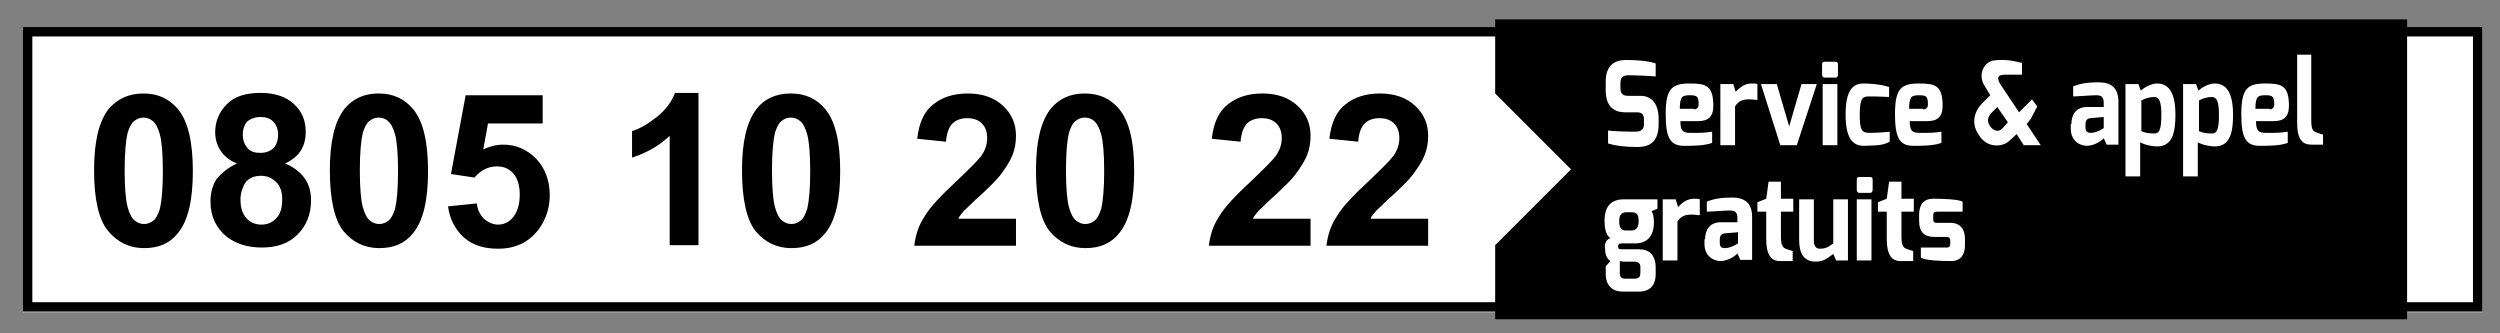
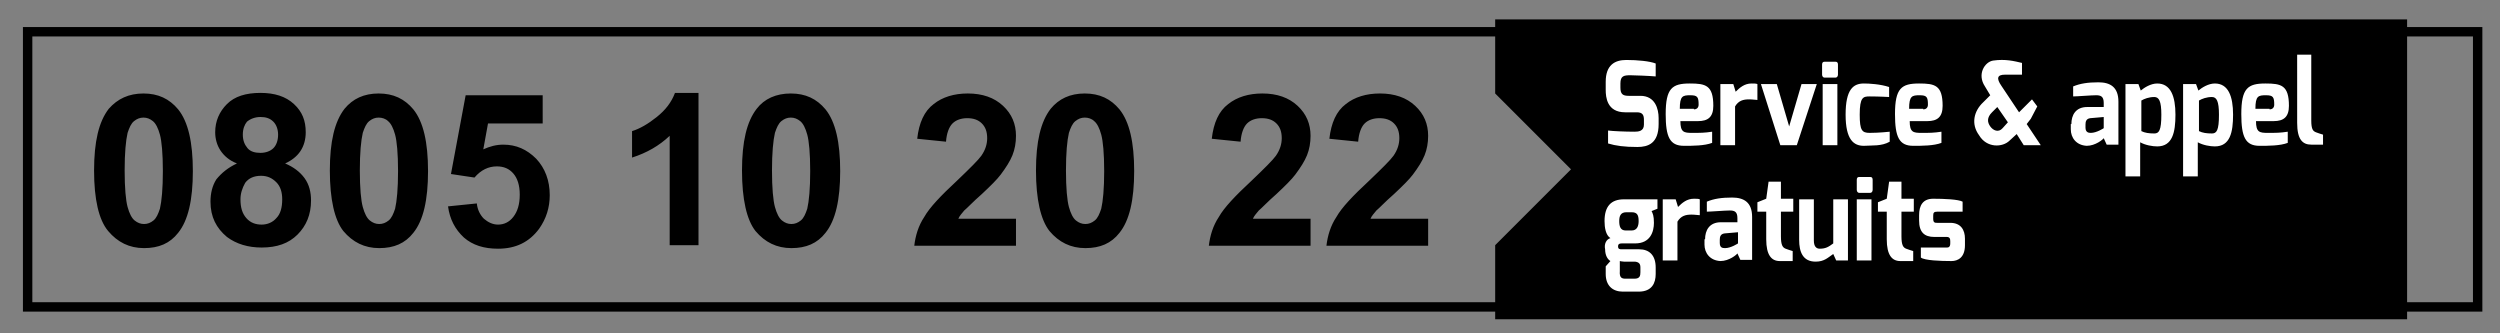
<svg xmlns="http://www.w3.org/2000/svg" width="425.2" height="56.7" viewBox="0 0 425.2 56.7">
  <rect x="0" y="0" width="425.2" height="56.7" fill="#808080" stroke="none" />
-   <path fill="#FFF" d="M3.9 4.6h418.3v48.5H3.9z" />
  <path d="M420.6 6.2v45.2H5.5V6.2h415.1m1.6-1.6H3.9V53h418.3V4.6z" />
  <path d="M24.4 15.9c2.5 0 4.4.9 5.9 2.7 1.7 2.1 2.5 5.6 2.5 10.5s-.8 8.4-2.5 10.5c-1.4 1.8-3.3 2.6-5.8 2.6s-4.5-1-6.1-2.9C16.8 37.4 16 33.9 16 29s.8-8.3 2.5-10.5c1.5-1.7 3.4-2.6 5.9-2.6zm0 4.1c-.6 0-1.1.2-1.6.6-.5.4-.8 1.1-1.1 2-.3 1.3-.5 3.4-.5 6.4 0 3 .2 5.1.5 6.2.3 1.1.7 1.9 1.2 2.3.5.4 1 .6 1.6.6.6 0 1.1-.2 1.6-.6.5-.4.8-1.1 1.1-2 .3-1.3.5-3.4.5-6.4 0-3-.2-5.1-.5-6.2-.3-1.1-.7-1.9-1.2-2.3-.5-.4-1-.6-1.6-.6zm15.9 7.8c-1.3-.5-2.2-1.3-2.8-2.2-.6-.9-.9-2-.9-3.1 0-1.9.7-3.5 2-4.8 1.3-1.3 3.2-1.9 5.7-1.9 2.4 0 4.3.6 5.7 1.9 1.4 1.3 2 2.8 2 4.8 0 1.2-.3 2.3-.9 3.2-.6.9-1.5 1.6-2.6 2.1 1.4.6 2.5 1.4 3.3 2.5s1.1 2.4 1.1 3.8c0 2.4-.8 4.3-2.3 5.8-1.5 1.5-3.5 2.2-6.1 2.2-2.3 0-4.3-.6-5.9-1.8-1.8-1.5-2.8-3.4-2.8-6 0-1.4.3-2.7 1-3.8.9-1.1 2-2 3.5-2.7zm.6 6.1c0 1.4.3 2.4 1 3.2.7.8 1.6 1.1 2.6 1.1s1.9-.4 2.5-1.1c.7-.7 1-1.8 1-3.2 0-1.2-.3-2.2-1-2.9-.7-.7-1.5-1.1-2.6-1.1-1.2 0-2.1.4-2.7 1.2-.5.9-.8 1.8-.8 2.8zm.4-11c0 1 .3 1.7.8 2.3s1.3.8 2.2.8c.9 0 1.7-.3 2.2-.8s.8-1.3.8-2.3c0-.9-.3-1.7-.8-2.2-.6-.6-1.3-.8-2.2-.8-.9 0-1.7.3-2.3.8-.4.5-.7 1.2-.7 2.2zm23.1-7c2.5 0 4.4.9 5.9 2.7 1.7 2.1 2.5 5.6 2.5 10.5s-.8 8.4-2.5 10.5c-1.4 1.8-3.3 2.6-5.8 2.6s-4.5-1-6.1-2.9c-1.5-1.9-2.3-5.4-2.3-10.3s.8-8.3 2.5-10.5c1.4-1.7 3.3-2.6 5.8-2.6zm0 4.1c-.6 0-1.1.2-1.6.6-.5.4-.8 1.1-1.1 2-.3 1.3-.5 3.4-.5 6.4 0 3 .2 5.1.5 6.2.3 1.1.7 1.9 1.2 2.3.5.4 1 .6 1.6.6.6 0 1.1-.2 1.6-.6.5-.4.8-1.1 1.1-2 .3-1.3.5-3.4.5-6.4 0-3-.2-5.1-.5-6.2-.3-1.1-.7-1.9-1.2-2.3-.4-.4-1-.6-1.6-.6zm11.8 15.1l4.9-.5c.1 1.1.6 2 1.2 2.6.7.6 1.5 1 2.4 1 1 0 1.9-.4 2.6-1.3s1.1-2.1 1.1-3.8c0-1.6-.4-2.8-1.1-3.6-.7-.8-1.6-1.2-2.8-1.2-1.4 0-2.7.6-3.8 1.9l-4-.6 2.5-13.4h13.1V21H83l-.8 4.4c1.1-.5 2.2-.8 3.4-.8 2.2 0 4 .8 5.6 2.4 1.5 1.6 2.3 3.7 2.3 6.2 0 2.1-.6 4-1.8 5.7-1.7 2.3-4 3.4-7 3.4-2.4 0-4.3-.6-5.8-1.9-1.5-1.4-2.4-3.1-2.7-5.3zm42.6 6.6h-4.9V23.1c-1.8 1.7-3.9 2.9-6.4 3.7v-4.5c1.3-.4 2.7-1.2 4.2-2.4s2.5-2.5 3.1-4.1h4v25.9zm15.7-25.8c2.5 0 4.4.9 5.9 2.7 1.7 2.1 2.5 5.6 2.5 10.5s-.8 8.4-2.5 10.5c-1.4 1.8-3.3 2.6-5.8 2.6s-4.5-1-6.1-2.9c-1.5-1.9-2.3-5.4-2.3-10.3s.8-8.3 2.5-10.5c1.3-1.7 3.3-2.6 5.8-2.6zm0 4.1c-.6 0-1.1.2-1.6.6-.5.4-.8 1.1-1.1 2-.3 1.3-.5 3.4-.5 6.4 0 3 .2 5.1.5 6.2.3 1.1.7 1.9 1.2 2.3.5.4 1 .6 1.6.6.6 0 1.1-.2 1.6-.6.5-.4.8-1.1 1.1-2 .3-1.3.5-3.4.5-6.4 0-3-.2-5.1-.5-6.2-.3-1.1-.7-1.9-1.2-2.3-.5-.4-1-.6-1.6-.6zm38.3 17.2v4.6h-17.3c.2-1.7.7-3.4 1.7-4.9.9-1.6 2.8-3.6 5.6-6.2 2.2-2.1 3.6-3.5 4.1-4.2.7-1 1-2 1-3 0-1.1-.3-1.9-.9-2.5-.6-.6-1.4-.9-2.5-.9-1 0-1.9.3-2.5.9s-1 1.7-1.1 3.1l-4.9-.5c.3-2.7 1.2-4.7 2.8-5.9 1.5-1.2 3.5-1.8 5.8-1.8 2.5 0 4.5.7 6 2.1 1.5 1.4 2.2 3.1 2.2 5.1 0 1.2-.2 2.3-.6 3.3-.4 1-1.1 2.1-2 3.3-.6.8-1.7 1.9-3.2 3.3-1.6 1.4-2.5 2.4-3 2.8-.4.5-.8.9-1 1.4h9.8zm11.7-21.3c2.5 0 4.4.9 5.9 2.7 1.7 2.1 2.5 5.6 2.5 10.5s-.8 8.4-2.5 10.5c-1.4 1.8-3.3 2.6-5.8 2.6s-4.5-1-6.1-2.9c-1.5-1.9-2.3-5.4-2.3-10.3s.8-8.3 2.5-10.5c1.4-1.7 3.3-2.6 5.8-2.6zm0 4.1c-.6 0-1.1.2-1.6.6-.5.4-.8 1.1-1.1 2-.3 1.3-.5 3.4-.5 6.4 0 3 .2 5.1.5 6.2.3 1.1.7 1.9 1.2 2.3.5.4 1 .6 1.6.6.6 0 1.1-.2 1.6-.6.5-.4.8-1.1 1.1-2 .3-1.3.5-3.4.5-6.4 0-3-.2-5.1-.5-6.2-.3-1.1-.7-1.9-1.2-2.3-.4-.4-1-.6-1.6-.6zm38.4 17.2v4.6h-17.3c.2-1.7.7-3.4 1.7-4.9.9-1.6 2.8-3.6 5.6-6.2 2.2-2.1 3.6-3.5 4.1-4.2.7-1 1-2 1-3 0-1.1-.3-1.9-.9-2.5-.6-.6-1.4-.9-2.5-.9-1 0-1.9.3-2.5.9s-1 1.7-1.1 3.1l-4.9-.5c.3-2.7 1.2-4.7 2.8-5.9 1.5-1.2 3.5-1.8 5.8-1.8 2.5 0 4.5.7 6 2.1 1.5 1.4 2.2 3.1 2.2 5.1 0 1.2-.2 2.3-.6 3.3-.4 1-1.1 2.1-2 3.3-.6.8-1.7 1.9-3.2 3.3-1.6 1.4-2.5 2.4-3 2.8-.4.5-.8.9-1 1.4h9.8zm20 0v4.6h-17.3c.2-1.7.7-3.4 1.7-4.9.9-1.6 2.8-3.6 5.6-6.2 2.2-2.1 3.6-3.5 4.1-4.2.7-1 1-2 1-3 0-1.1-.3-1.9-.9-2.5-.6-.6-1.4-.9-2.5-.9-1 0-1.9.3-2.5.9-.6.6-1 1.7-1.1 3.1l-4.9-.5c.3-2.7 1.2-4.7 2.8-5.9 1.5-1.2 3.5-1.8 5.8-1.8 2.5 0 4.5.7 6 2.1 1.5 1.4 2.2 3.1 2.2 5.1 0 1.2-.2 2.3-.6 3.3-.4 1-1.1 2.1-2 3.3-.6.8-1.7 1.9-3.2 3.3-1.6 1.4-2.5 2.4-3 2.8-.4.5-.8.9-1 1.4h9.8zm11.4-33.9v12.6l12.9 12.9-12.9 12.9v12.6h155.1v-51z" />
-   <path d="M273.1 13.9c0-2.8 1.5-3.7 3.5-3.7 1.9 0 4 .2 5 .6V13c-1.1-.1-3.7-.2-4.3-.2-1.1 0-1.7.1-1.7 1.4v.7c0 1.1.4 1.4 1.4 1.4h2c2.5 0 3.1 2.2 3.1 3.8v1c0 3.3-1.8 3.9-3.6 3.9-2.2 0-3.7-.2-5-.6v-2.2c.7.1 2.9.2 4.5.2.7 0 1.6-.1 1.6-1.2v-.8c0-.8-.2-1.3-1.2-1.3h-2c-3.1 0-3.3-2.6-3.3-3.8v-1.4zm14.3.3c2.7 0 4 .3 4 3.8 0 1.9-.9 2.6-2.6 2.6h-3c0 1.9.6 2 2 2s2.1 0 3.4-.2v1.9c-1.3.5-3.3.5-4.8.5-2.4 0-3.1-1.5-3.1-5.4 0-4.4 1.1-5.2 4.1-5.2zm.7 4.4c.5 0 .8-.3.8-.8 0-1.3-.2-1.6-1.4-1.6-1.3 0-1.8.1-1.8 2.3h2.4zm4.6-4.3h2.1l.4 1.3c.7-.7 1.5-1.4 2.7-1.4.4 0 .8 0 1 .1V17c-.3 0-.8-.1-1.4-.1-1 0-1.8.2-2.4 1.2v6.6h-2.5V14.3zm9.5 0l2.1 7.2 2.1-7.2h2.6l-3.4 10.4h-2.8l-3.3-10.4h2.7zm7.7-3.3c0-.3.1-.5.4-.5h1.9c.3 0 .4.2.4.5v1.7c0 .3-.2.5-.4.5h-1.9c-.2 0-.4-.2-.4-.5V11zm.1 3.3h2.5v10.4H310V14.3zm7-.1c.9 0 2.8.1 4.3.6v1.7s-1.7-.1-3.3-.1c-1.1 0-1.7.1-1.7 3.1 0 2.7.4 3.1 1.7 3.1 1.6 0 3.4-.2 3.4-.2v1.7c-1.4.8-3 .6-4.4.7-1.7 0-3.1-1-3.1-5.3s1.3-5.3 3.1-5.3zm9.4 0c2.7 0 4 .3 4 3.8 0 1.9-.9 2.6-2.6 2.6h-3c0 1.9.6 2 2 2s2.1 0 3.4-.2v1.9c-1.3.5-3.3.5-4.8.5-2.4 0-3.1-1.5-3.1-5.4 0-4.4 1.1-5.2 4.1-5.2zm.7 4.4c.5 0 .8-.3.8-.8 0-1.3-.2-1.6-1.4-1.6-1.3 0-1.8.1-1.8 2.3h2.4zm10.2-1.2l1.2-1.2-.9-1.5c-1.4-2.1 0-4.2 1.4-4.4 2.1-.3 3.6.1 4.9.4v2H341c-1.3 0-1.5.6-.6 1.9l3 4.5 2.2-2.2.9 1.2-1.1 2.1-.7.9 2.4 3.6h-2.9l-1.2-1.9-1.2 1.1c-1.2 1.2-3.9 1.3-5.2-.9-1.4-1.9-.9-4.1.7-5.6zm3.3 4.4l.9-1-1.8-2.6-.9.9c-.9.9-.8 1.7-.3 2.4s1.4 1.1 2.1.3zm11.7-.7c0-1.5.7-2.9 2.7-2.9h2.8v-.7c0-1.1-.5-1.3-1.3-1.3s-3.2.2-3.9.2v-1.7c1.2-.5 2.5-.7 4.3-.7 2 0 3.4.8 3.4 3.3v7.3h-2l-.5-1.1c-.1.2-1.4 1.3-2.9 1.3-1.8-.1-2.7-1.4-2.7-2.8v-.9zm3.3 1.5c1 0 2.2-.8 2.2-.8v-1.9l-2.3.2c-.7.1-.8.6-.8 1.1v.5c0 .8.5.9.9.9zm6.1-8.3h2l.4 1.1c.6-.5 1.7-1.2 2.8-1.2 2.3 0 3.1 2.2 3.1 5.3 0 3-.5 5.4-3.1 5.4-.8 0-2-.2-2.9-.7V30h-2.5V14.3zm4.7 8.4c.8 0 1.2-.5 1.2-3.2 0-2.3-.4-3-1.2-3-.9 0-1.7.3-2.2.6v5.2c.6.3 1.3.4 2.2.4zm5.1-8.4h2l.4 1.1c.6-.5 1.7-1.2 2.8-1.2 2.3 0 3.1 2.2 3.1 5.3 0 3-.5 5.4-3.1 5.4-.8 0-2-.2-2.9-.7V30h-2.5V14.3zm4.7 8.4c.8 0 1.2-.5 1.2-3.2 0-2.3-.4-3-1.2-3-.9 0-1.7.3-2.2.6v5.2c.6.3 1.3.4 2.2.4zm9.1-8.5c2.7 0 4 .3 4 3.8 0 1.9-.9 2.6-2.6 2.6h-3c0 1.9.6 2 2 2s2.1 0 3.4-.2v1.9c-1.3.5-3.3.5-4.8.5-2.4 0-3.1-1.5-3.1-5.4 0-4.4 1.1-5.2 4.1-5.2zm.7 4.4c.5 0 .8-.3.8-.8 0-1.3-.2-1.6-1.4-1.6-1.3 0-1.8.1-1.8 2.3h2.4zm4.6-9.3h2.5v11.2c0 1.5.3 1.8.8 2 0 0 1.1.4 1.2.4v1.7h-2c-1.5 0-2.4-.9-2.4-3.7V9.3zM273.9 40.5c-.8-.5-1-1.8-1-2.9 0-2.5 1.1-3.7 3.3-3.7h5.7v1.6l-1 .4c.2.4.4.8.4 2 0 1.5-.6 3.5-3.2 3.5h-2.2c-.3 0-.7 0-.7.5s.3.5.7.5h2.9c1.7 0 2.8 1 2.8 3.1v1.1c0 1.5-.6 3-2.9 3H276c-1.7 0-2.9-1-2.9-3v-1.3l.8-.9c-.5-.3-.9-1-.9-2-.2-.9.2-1.7.9-1.9zm2.6-1.3h1c.9 0 1.2-.7 1.2-1.6 0-1.1-.3-1.5-1.2-1.5h-.9c-1 0-1.2.7-1.2 1.5 0 .9.2 1.6 1.1 1.6zm0 8.2h1.5c.9 0 1-.5 1-1.1v-.8c0-.6-.2-.9-.9-1h-1.9c-.3 0-.7-.1-.7-.1v1.7c-.1 1.2.4 1.3 1 1.3zm6.4-13.5h2.1l.4 1.3c.7-.7 1.5-1.4 2.7-1.4.4 0 .8 0 1 .1v2.7c-.3 0-.8-.1-1.4-.1-1 0-1.8.2-2.4 1.2v6.6h-2.5V33.9zm7.1 6.8c0-1.5.7-2.9 2.7-2.9h2.8v-.7c0-1.1-.5-1.3-1.3-1.3s-3.2.2-3.9.2v-1.7c1.2-.5 2.5-.7 4.3-.7 2 0 3.4.8 3.4 3.3v7.3h-2l-.5-1.1c-.1.2-1.4 1.3-2.9 1.3-1.8-.1-2.7-1.4-2.7-2.8v-.9zm3.4 1.5c1 0 2.2-.8 2.2-.8v-1.9l-2.3.2c-.7.1-.8.6-.8 1.1v.5c0 .8.4.9.9.9zm5.5-7.8l1.5-.6.4-2.9h2.1v2.9h2.1V36h-2.1v4.2c0 1.5.3 1.9.8 2.1 0 0 1.1.4 1.2.4v1.7h-2.2c-1.4 0-2.3-1-2.3-3.7V36h-1.5v-1.6zm7.1-.5h2.5v7c0 1 .4 1.4 1 1.4 1 0 1.5-.3 2.3-.9v-7.5h2.5v10.4h-2l-.5-1.1c-.9.6-1.5 1.3-3 1.3-2.2 0-2.8-1.7-2.8-3.7v-6.9zm9.8-3.3c0-.3.1-.5.4-.5h1.9c.3 0 .4.2.4.5v1.7c0 .3-.2.5-.4.5h-1.9c-.2 0-.4-.2-.4-.5v-1.7zm0 3.3h2.5v10.4h-2.5V33.9zm3.6.5l1.5-.6.4-2.9h2.1v2.9h2.1V36h-2.1v4.2c0 1.5.3 1.9.8 2.1 0 0 1.1.4 1.2.4v1.7h-2.2c-1.4 0-2.3-1-2.3-3.7V36h-1.5v-1.6zm7 2.2c0-1.6.6-2.8 2.4-2.8 1.8 0 4.3.1 5 .5V36h-4.3c-.6 0-.7.2-.7.7v.5c0 .7.3.7.7.7h2.2c1.8 0 2.5 1.2 2.5 2.7v1.1c0 2.1-1.2 2.7-2.3 2.7-1.8 0-4.6-.1-5.2-.6v-1.7h4.4c.2 0 .6 0 .6-.7V41c0-.4-.1-.7-.6-.7H329c-1.7 0-2.6-.8-2.6-2.8v-.9z" fill="#FFF" />
+   <path d="M273.1 13.9c0-2.8 1.5-3.7 3.5-3.7 1.9 0 4 .2 5 .6V13c-1.1-.1-3.7-.2-4.3-.2-1.1 0-1.7.1-1.7 1.4v.7c0 1.1.4 1.4 1.4 1.4h2c2.5 0 3.1 2.2 3.1 3.8v1c0 3.3-1.8 3.9-3.6 3.9-2.2 0-3.7-.2-5-.6v-2.2c.7.1 2.9.2 4.5.2.7 0 1.6-.1 1.6-1.2v-.8c0-.8-.2-1.3-1.2-1.3h-2c-3.1 0-3.3-2.6-3.3-3.8v-1.4zm14.3.3c2.7 0 4 .3 4 3.8 0 1.9-.9 2.6-2.6 2.6h-3c0 1.9.6 2 2 2s2.1 0 3.4-.2v1.9c-1.3.5-3.3.5-4.8.5-2.4 0-3.1-1.5-3.1-5.4 0-4.4 1.1-5.2 4.1-5.2zm.7 4.4c.5 0 .8-.3.8-.8 0-1.3-.2-1.6-1.4-1.6-1.3 0-1.8.1-1.8 2.3h2.4zm4.6-4.3h2.1l.4 1.3c.7-.7 1.5-1.4 2.7-1.4.4 0 .8 0 1 .1V17c-.3 0-.8-.1-1.4-.1-1 0-1.8.2-2.4 1.2v6.6h-2.5V14.3zm9.5 0l2.1 7.2 2.1-7.2h2.6l-3.4 10.4h-2.8l-3.3-10.4h2.7zm7.7-3.3c0-.3.1-.5.4-.5h1.9c.3 0 .4.2.4.5v1.7c0 .3-.2.5-.4.5h-1.9c-.2 0-.4-.2-.4-.5V11zm.1 3.3h2.5v10.4H310V14.3zm7-.1c.9 0 2.8.1 4.3.6v1.7s-1.7-.1-3.3-.1c-1.1 0-1.7.1-1.7 3.1 0 2.7.4 3.1 1.7 3.1 1.6 0 3.4-.2 3.4-.2v1.7c-1.4.8-3 .6-4.4.7-1.7 0-3.1-1-3.1-5.3s1.3-5.3 3.1-5.3zm9.4 0c2.7 0 4 .3 4 3.8 0 1.9-.9 2.6-2.6 2.6h-3c0 1.9.6 2 2 2s2.1 0 3.4-.2v1.9c-1.3.5-3.3.5-4.8.5-2.4 0-3.1-1.5-3.1-5.4 0-4.4 1.1-5.2 4.1-5.2zm.7 4.4c.5 0 .8-.3.8-.8 0-1.3-.2-1.6-1.4-1.6-1.3 0-1.8.1-1.8 2.3h2.4zm10.2-1.2l1.2-1.2-.9-1.5c-1.4-2.1 0-4.2 1.4-4.4 2.1-.3 3.6.1 4.9.4v2H341c-1.3 0-1.5.6-.6 1.9l3 4.5 2.2-2.2.9 1.2-1.1 2.1-.7.9 2.4 3.6h-2.9l-1.2-1.9-1.2 1.1c-1.2 1.2-3.9 1.3-5.2-.9-1.4-1.9-.9-4.1.7-5.6zm3.3 4.4l.9-1-1.8-2.6-.9.9c-.9.9-.8 1.7-.3 2.4s1.4 1.1 2.1.3zm11.7-.7c0-1.5.7-2.9 2.7-2.9h2.8v-.7c0-1.1-.5-1.3-1.3-1.3s-3.2.2-3.9.2v-1.7c1.2-.5 2.5-.7 4.3-.7 2 0 3.4.8 3.4 3.3v7.3h-2l-.5-1.1c-.1.2-1.4 1.3-2.9 1.3-1.8-.1-2.7-1.4-2.7-2.8v-.9zm3.3 1.5c1 0 2.2-.8 2.2-.8v-1.9l-2.3.2c-.7.1-.8.6-.8 1.1v.5c0 .8.5.9.9.9zm6.1-8.3h2l.4 1.1c.6-.5 1.7-1.2 2.8-1.2 2.3 0 3.1 2.2 3.1 5.3 0 3-.5 5.4-3.1 5.4-.8 0-2-.2-2.9-.7V30h-2.5V14.3zm4.7 8.4c.8 0 1.2-.5 1.2-3.2 0-2.3-.4-3-1.2-3-.9 0-1.7.3-2.2.6v5.2c.6.3 1.3.4 2.2.4zm5.1-8.4h2l.4 1.1c.6-.5 1.7-1.2 2.8-1.2 2.3 0 3.1 2.2 3.1 5.3 0 3-.5 5.4-3.1 5.4-.8 0-2-.2-2.9-.7V30h-2.5V14.3zm4.7 8.4c.8 0 1.2-.5 1.2-3.2 0-2.3-.4-3-1.2-3-.9 0-1.7.3-2.2.6v5.2c.6.3 1.3.4 2.2.4zm9.1-8.5c2.7 0 4 .3 4 3.8 0 1.9-.9 2.6-2.6 2.6h-3c0 1.9.6 2 2 2s2.1 0 3.4-.2v1.9c-1.3.5-3.3.5-4.8.5-2.4 0-3.1-1.5-3.1-5.4 0-4.4 1.1-5.2 4.1-5.2zm.7 4.4c.5 0 .8-.3.8-.8 0-1.3-.2-1.6-1.4-1.6-1.3 0-1.8.1-1.8 2.3h2.4zm4.6-9.3h2.5v11.2c0 1.5.3 1.8.8 2 0 0 1.1.4 1.2.4v1.7h-2c-1.5 0-2.4-.9-2.4-3.7V9.3M273.9 40.5c-.8-.5-1-1.8-1-2.9 0-2.5 1.1-3.7 3.3-3.7h5.7v1.6l-1 .4c.2.4.4.8.4 2 0 1.5-.6 3.5-3.2 3.5h-2.2c-.3 0-.7 0-.7.5s.3.5.7.5h2.9c1.7 0 2.8 1 2.8 3.1v1.1c0 1.5-.6 3-2.9 3H276c-1.7 0-2.9-1-2.9-3v-1.3l.8-.9c-.5-.3-.9-1-.9-2-.2-.9.2-1.7.9-1.9zm2.6-1.3h1c.9 0 1.2-.7 1.2-1.6 0-1.1-.3-1.5-1.2-1.5h-.9c-1 0-1.2.7-1.2 1.5 0 .9.2 1.6 1.1 1.6zm0 8.2h1.5c.9 0 1-.5 1-1.1v-.8c0-.6-.2-.9-.9-1h-1.9c-.3 0-.7-.1-.7-.1v1.7c-.1 1.2.4 1.3 1 1.3zm6.4-13.5h2.1l.4 1.3c.7-.7 1.5-1.4 2.7-1.4.4 0 .8 0 1 .1v2.7c-.3 0-.8-.1-1.4-.1-1 0-1.8.2-2.4 1.2v6.6h-2.5V33.9zm7.1 6.8c0-1.5.7-2.9 2.7-2.9h2.8v-.7c0-1.1-.5-1.3-1.3-1.3s-3.2.2-3.9.2v-1.7c1.2-.5 2.5-.7 4.3-.7 2 0 3.4.8 3.4 3.3v7.3h-2l-.5-1.1c-.1.2-1.4 1.3-2.9 1.3-1.8-.1-2.7-1.4-2.7-2.8v-.9zm3.4 1.5c1 0 2.2-.8 2.2-.8v-1.9l-2.3.2c-.7.1-.8.6-.8 1.1v.5c0 .8.4.9.9.9zm5.5-7.8l1.5-.6.4-2.9h2.1v2.9h2.1V36h-2.1v4.2c0 1.5.3 1.9.8 2.1 0 0 1.1.4 1.2.4v1.7h-2.2c-1.4 0-2.3-1-2.3-3.7V36h-1.5v-1.6zm7.1-.5h2.5v7c0 1 .4 1.4 1 1.4 1 0 1.5-.3 2.3-.9v-7.5h2.5v10.4h-2l-.5-1.1c-.9.6-1.5 1.3-3 1.3-2.2 0-2.8-1.7-2.8-3.7v-6.9zm9.8-3.3c0-.3.1-.5.4-.5h1.9c.3 0 .4.2.4.5v1.7c0 .3-.2.5-.4.5h-1.9c-.2 0-.4-.2-.4-.5v-1.7zm0 3.3h2.5v10.4h-2.5V33.9zm3.6.5l1.5-.6.4-2.9h2.1v2.9h2.1V36h-2.1v4.2c0 1.5.3 1.9.8 2.1 0 0 1.1.4 1.2.4v1.7h-2.2c-1.4 0-2.3-1-2.3-3.7V36h-1.5v-1.6zm7 2.2c0-1.6.6-2.8 2.4-2.8 1.8 0 4.3.1 5 .5V36h-4.3c-.6 0-.7.2-.7.7v.5c0 .7.3.7.7.7h2.2c1.8 0 2.5 1.2 2.5 2.7v1.1c0 2.1-1.2 2.7-2.3 2.7-1.8 0-4.6-.1-5.2-.6v-1.7h4.4c.2 0 .6 0 .6-.7V41c0-.4-.1-.7-.6-.7H329c-1.7 0-2.6-.8-2.6-2.8v-.9z" fill="#FFF" />
</svg>